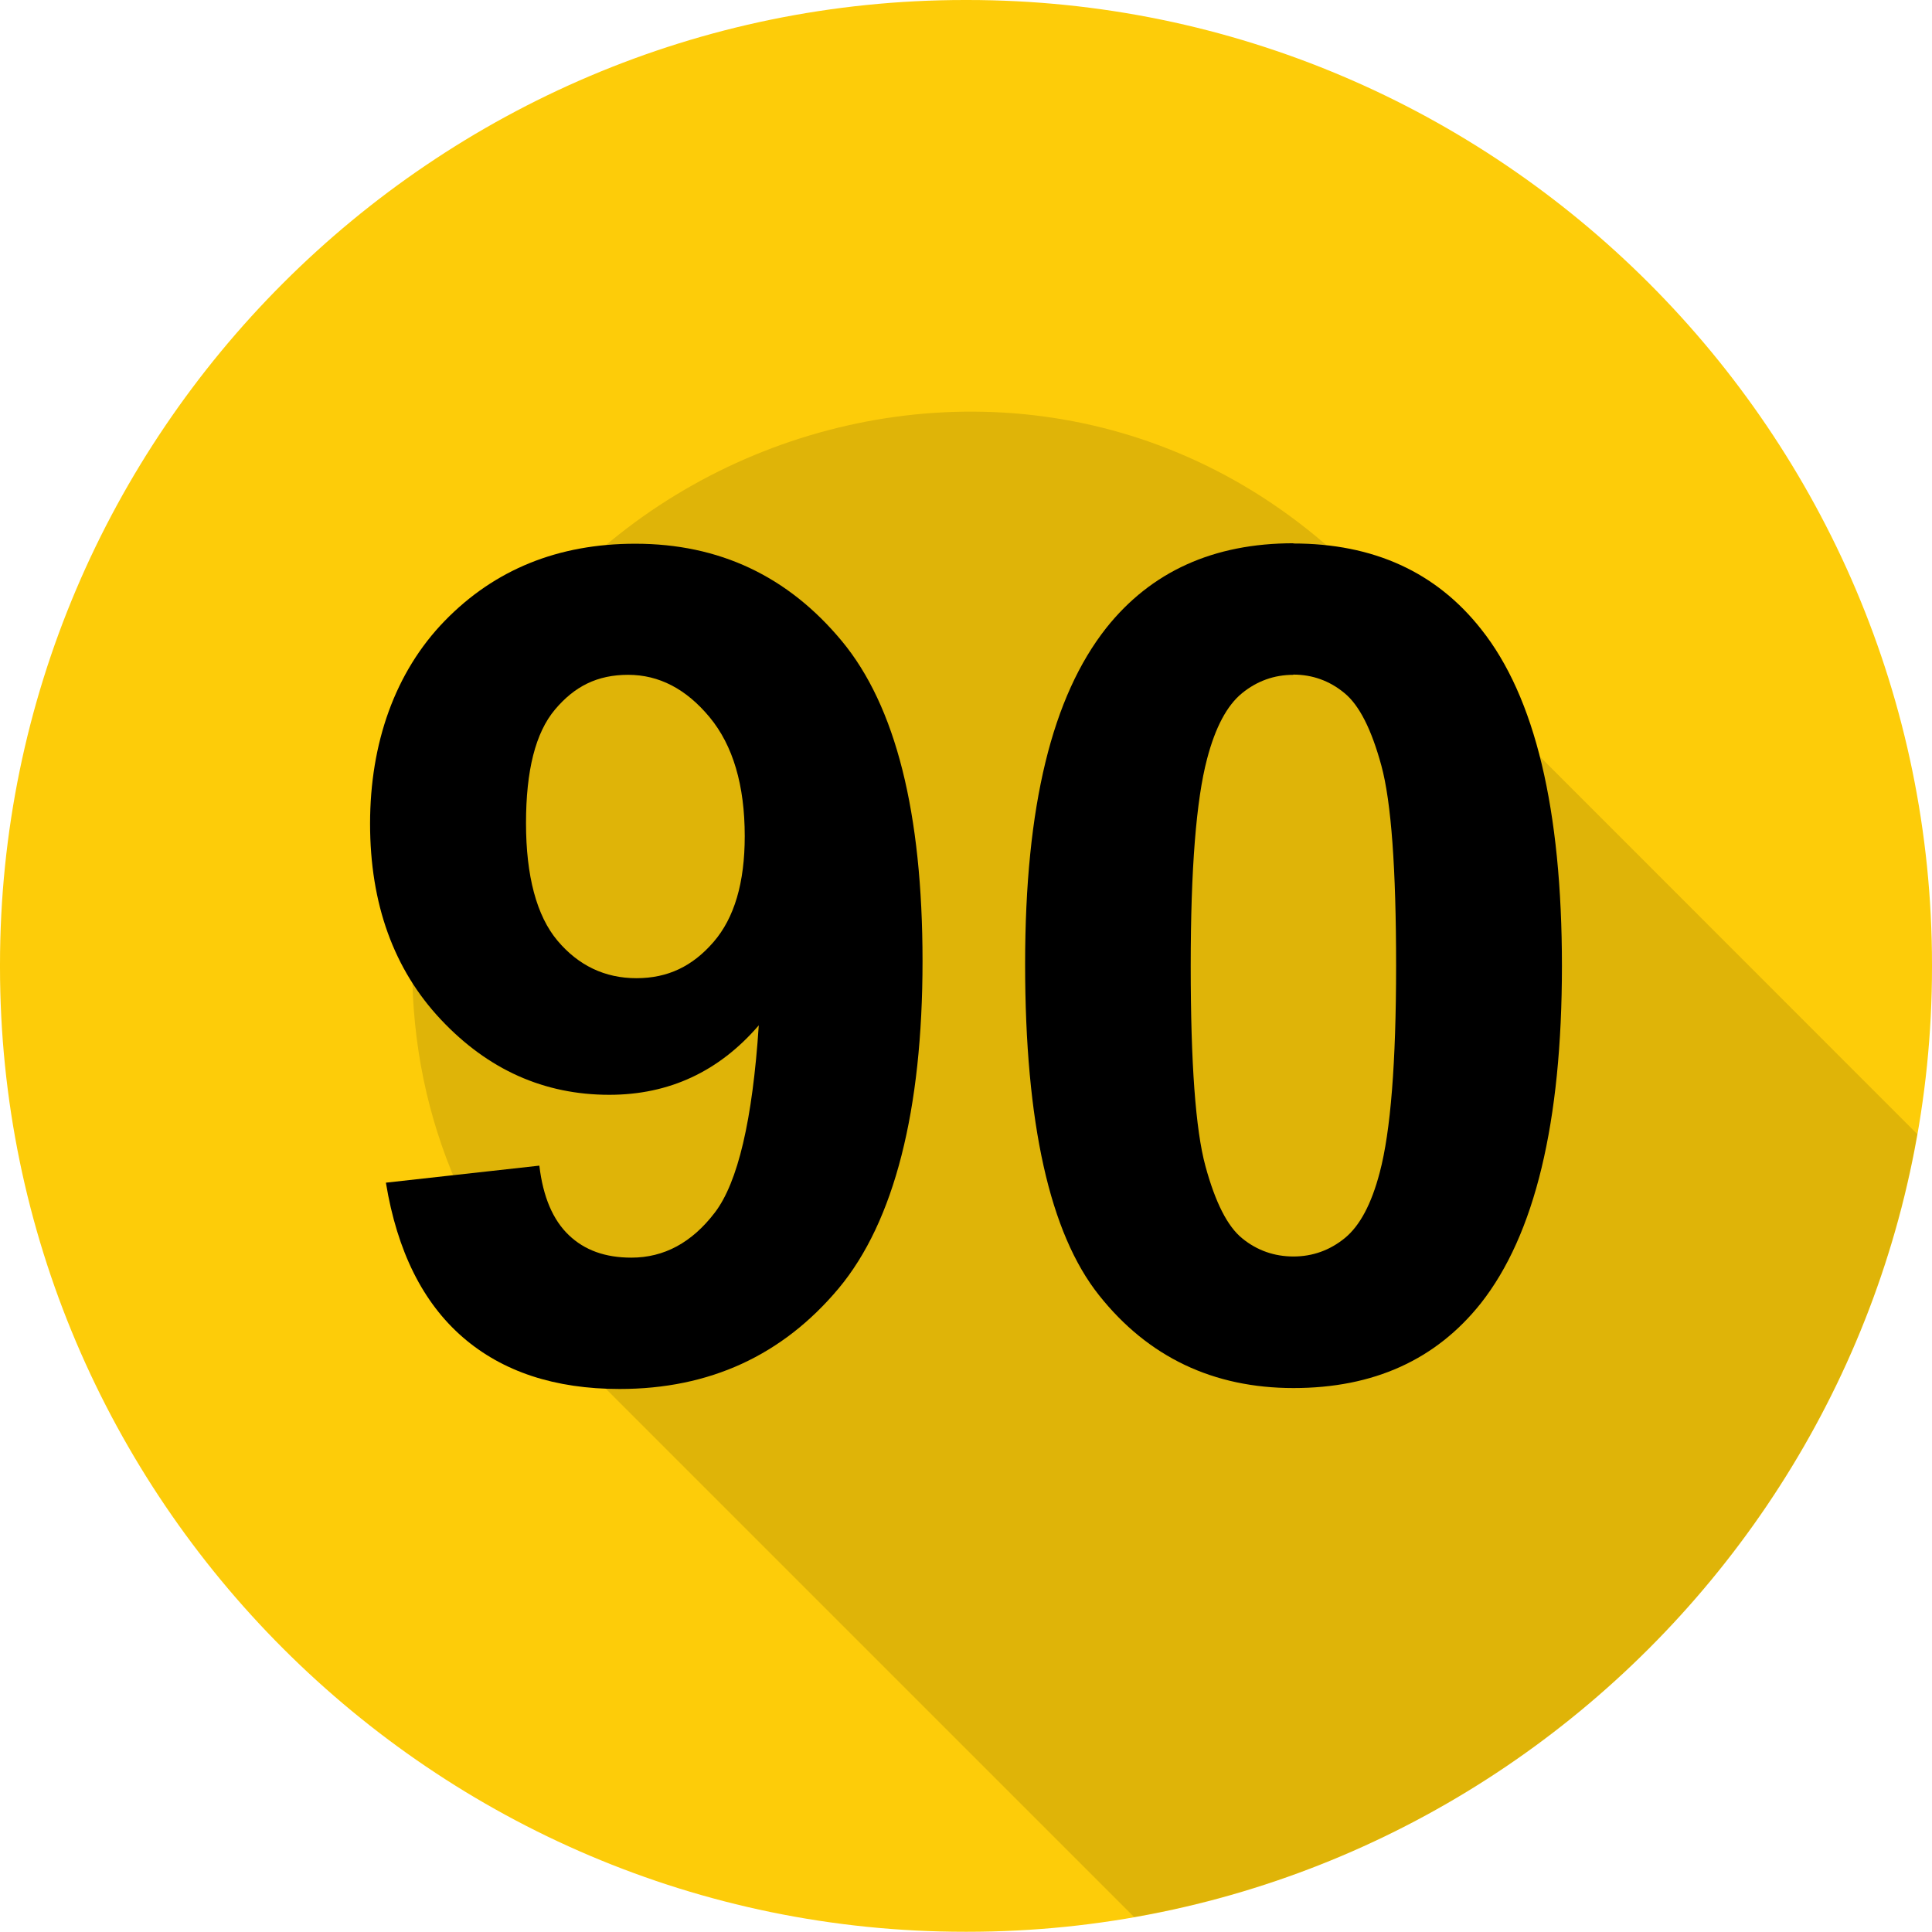
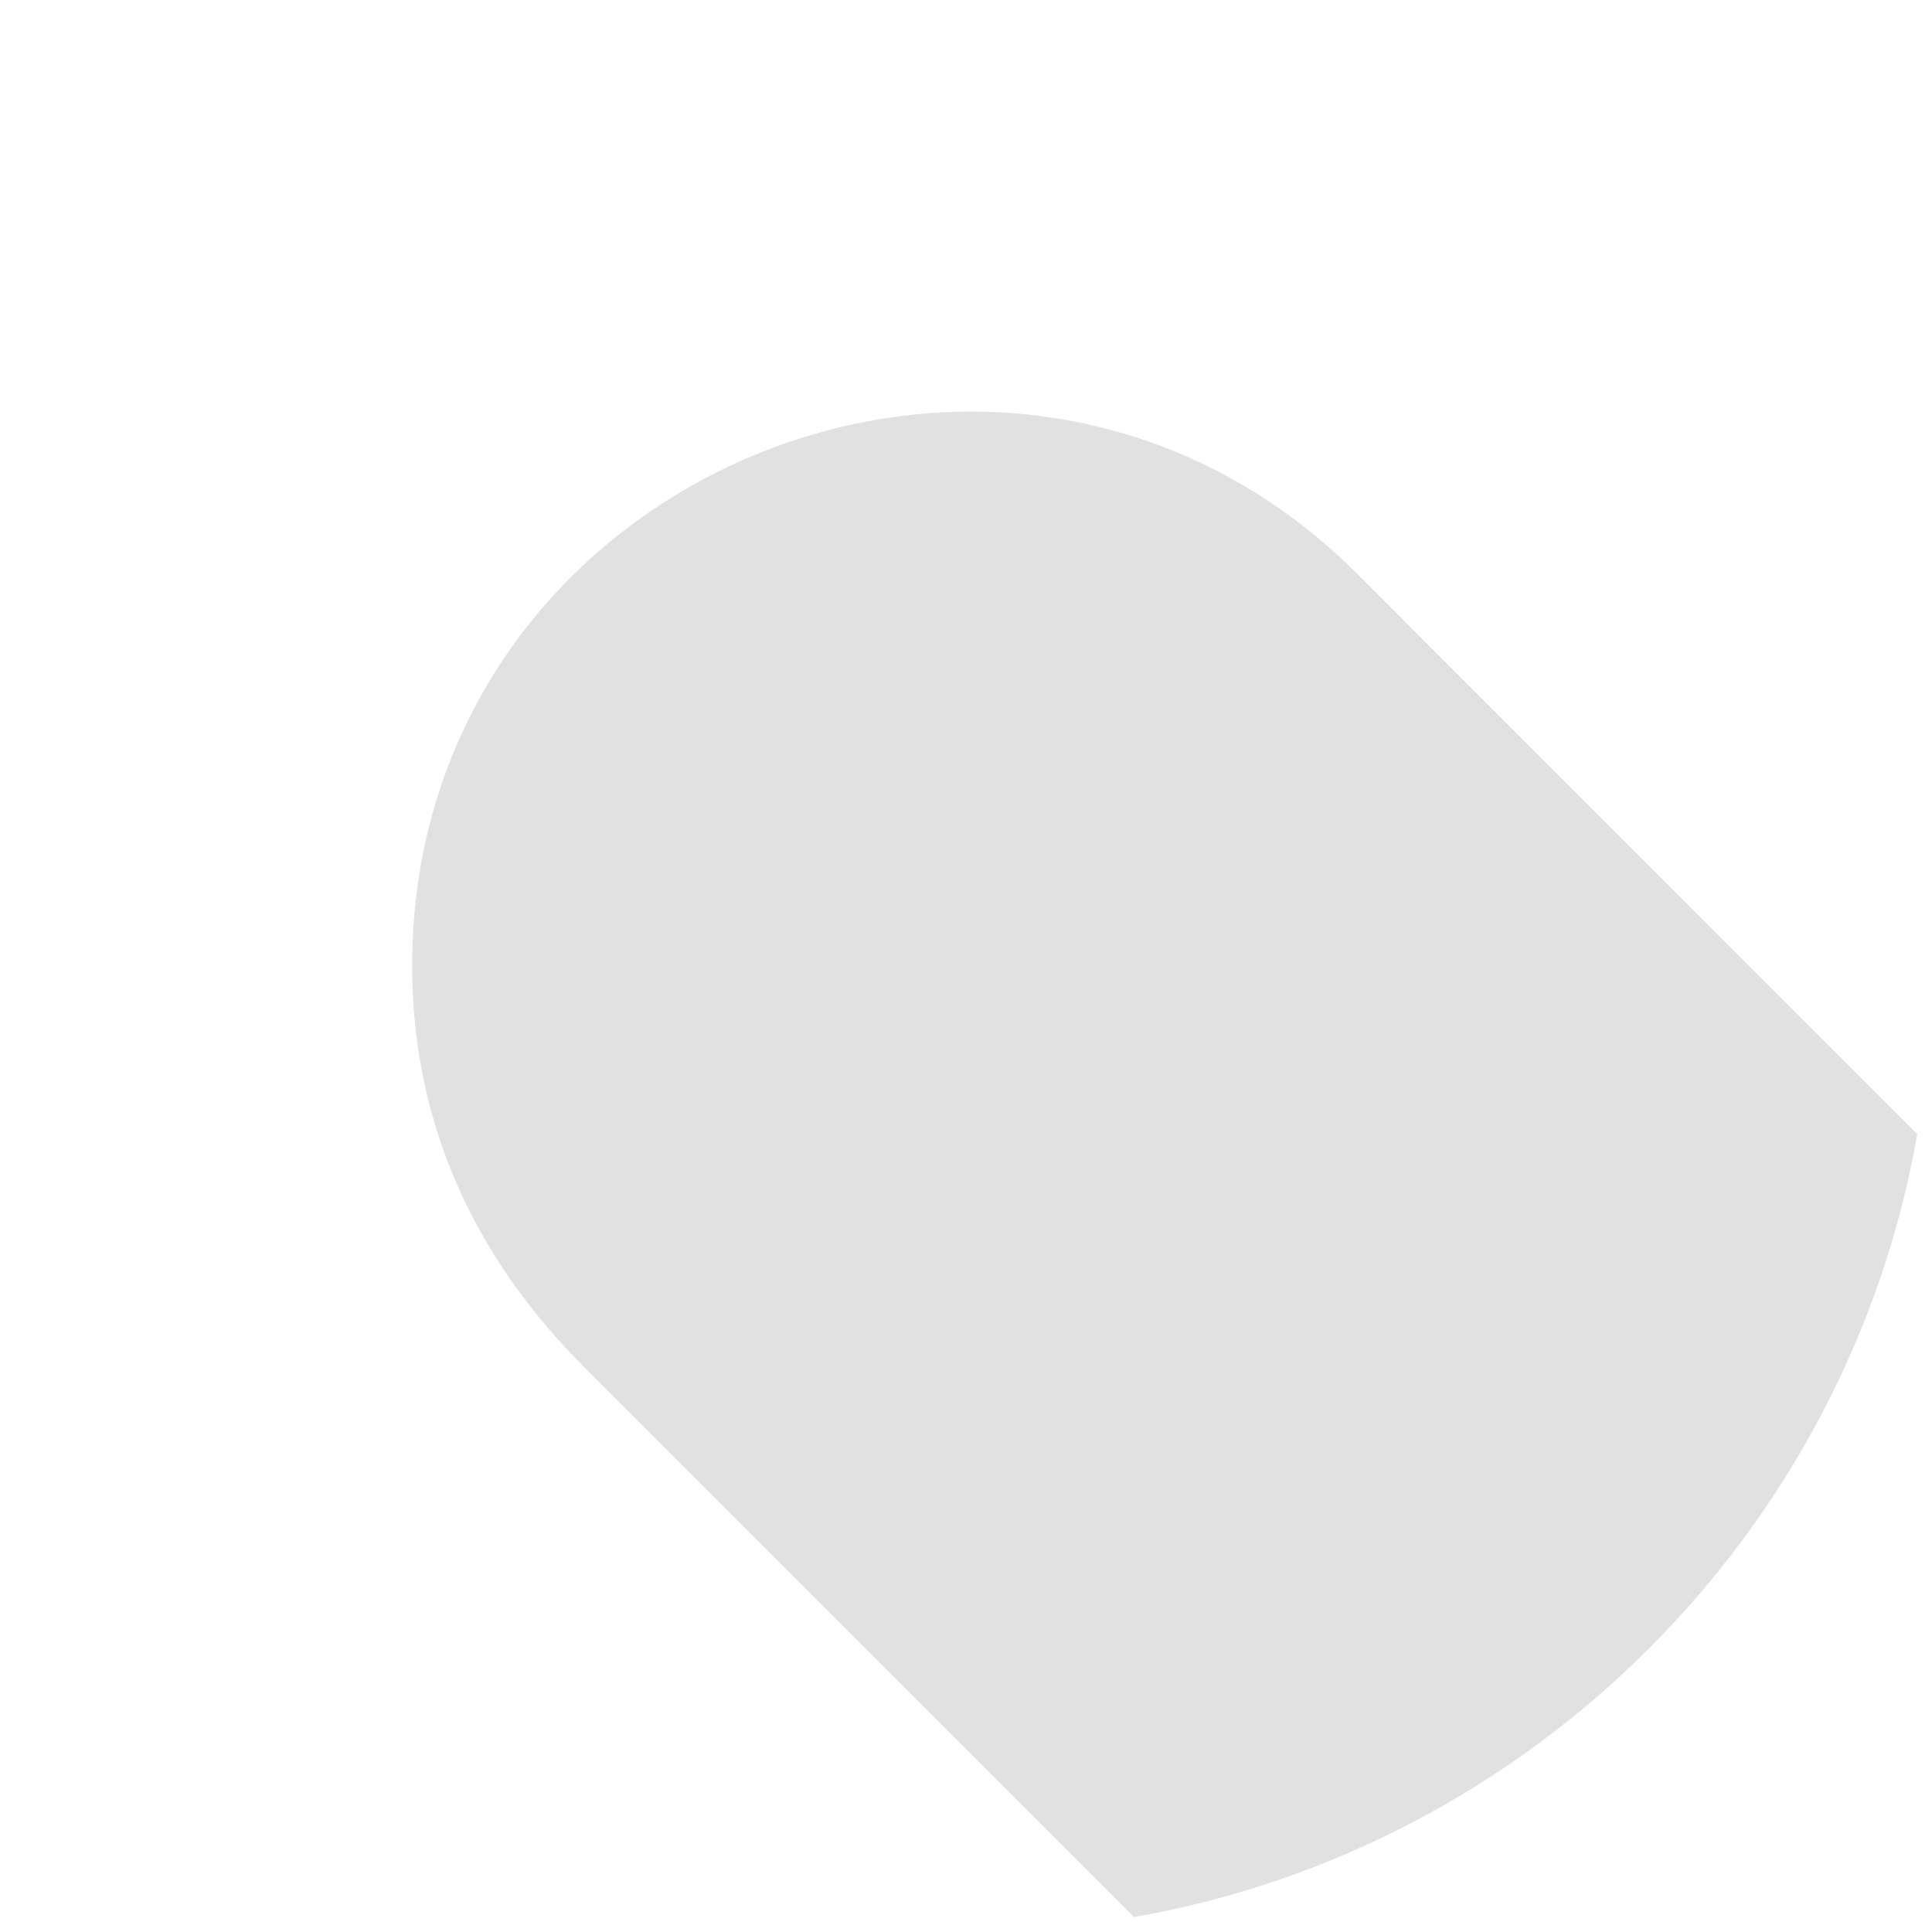
<svg xmlns="http://www.w3.org/2000/svg" viewBox="0 0 84 83.99">
  <defs>
    <style>
      .cls-1 {
        opacity: .12;
      }

      .cls-1, .cls-2 {
        fill-rule: evenodd;
      }

      .cls-2 {
        fill: #fdcc09;
      }
    </style>
  </defs>
  <g id="_90_Ball" data-name="90 Ball">
-     <path class="cls-2" d="M84,42.05v-.11C84,18.84,65.15,0,42.06,0h-.11C18.85,0,0,18.84,0,41.94v.11c0,23.09,18.85,41.94,41.95,41.94h.11c23.09,0,41.94-18.85,41.94-41.94Z" />
-   </g>
+     </g>
  <g id="Shadow">
    <path class="cls-1" d="M49.31,83.35c17.31-3.03,31.01-16.74,34.05-34.04l-24.34-24.35c-15.13-15.12-41.1-4.35-41.1,17.03,0,6.82,2.68,12.65,7.47,17.44l23.92,23.92Z" />
  </g>
  <g id="_90" data-name="90">
    <g>
-       <path d="M16.78,51.42l6.67-.74c.16,1.36.59,2.36,1.28,3.02s1.59.98,2.72.98c1.42,0,2.63-.65,3.63-1.96s1.64-4.02,1.91-8.14c-1.73,2.01-3.9,3.02-6.5,3.02-2.83,0-5.27-1.09-7.32-3.27-2.05-2.18-3.08-5.03-3.08-8.52s1.08-6.59,3.25-8.82,4.93-3.35,8.28-3.35c3.65,0,6.64,1.41,8.98,4.23s3.51,7.46,3.51,13.92-1.22,11.32-3.65,14.23c-2.44,2.91-5.61,4.37-9.52,4.37-2.81,0-5.09-.75-6.82-2.25-1.73-1.5-2.85-3.73-3.34-6.71ZM32.38,36.36c0-2.22-.51-3.95-1.53-5.18s-2.2-1.84-3.54-1.84-2.33.5-3.18,1.51-1.26,2.65-1.26,4.94.46,4.03,1.37,5.11,2.06,1.63,3.43,1.63,2.44-.52,3.35-1.57,1.36-2.58,1.36-4.61Z" />
-       <path d="M56.23,23.63c3.48,0,6.21,1.24,8.17,3.73,2.34,2.94,3.51,7.83,3.51,14.64s-1.18,11.69-3.53,14.67c-1.95,2.45-4.66,3.68-8.14,3.68s-6.32-1.34-8.46-4.04c-2.14-2.69-3.21-7.49-3.21-14.39s1.18-11.64,3.53-14.62c1.95-2.45,4.66-3.68,8.14-3.68ZM56.23,29.34c-.83,0-1.58.27-2.23.8s-1.16,1.48-1.52,2.86c-.47,1.78-.71,4.78-.71,9s.21,7.12.64,8.7.96,2.63,1.61,3.15c.64.52,1.39.78,2.22.78s1.58-.27,2.23-.8,1.16-1.48,1.52-2.86c.47-1.77.71-4.76.71-8.98s-.21-7.12-.64-8.7-.96-2.63-1.61-3.16c-.64-.53-1.39-.8-2.22-.8Z" />
-     </g>
+       </g>
  </g>
</svg>